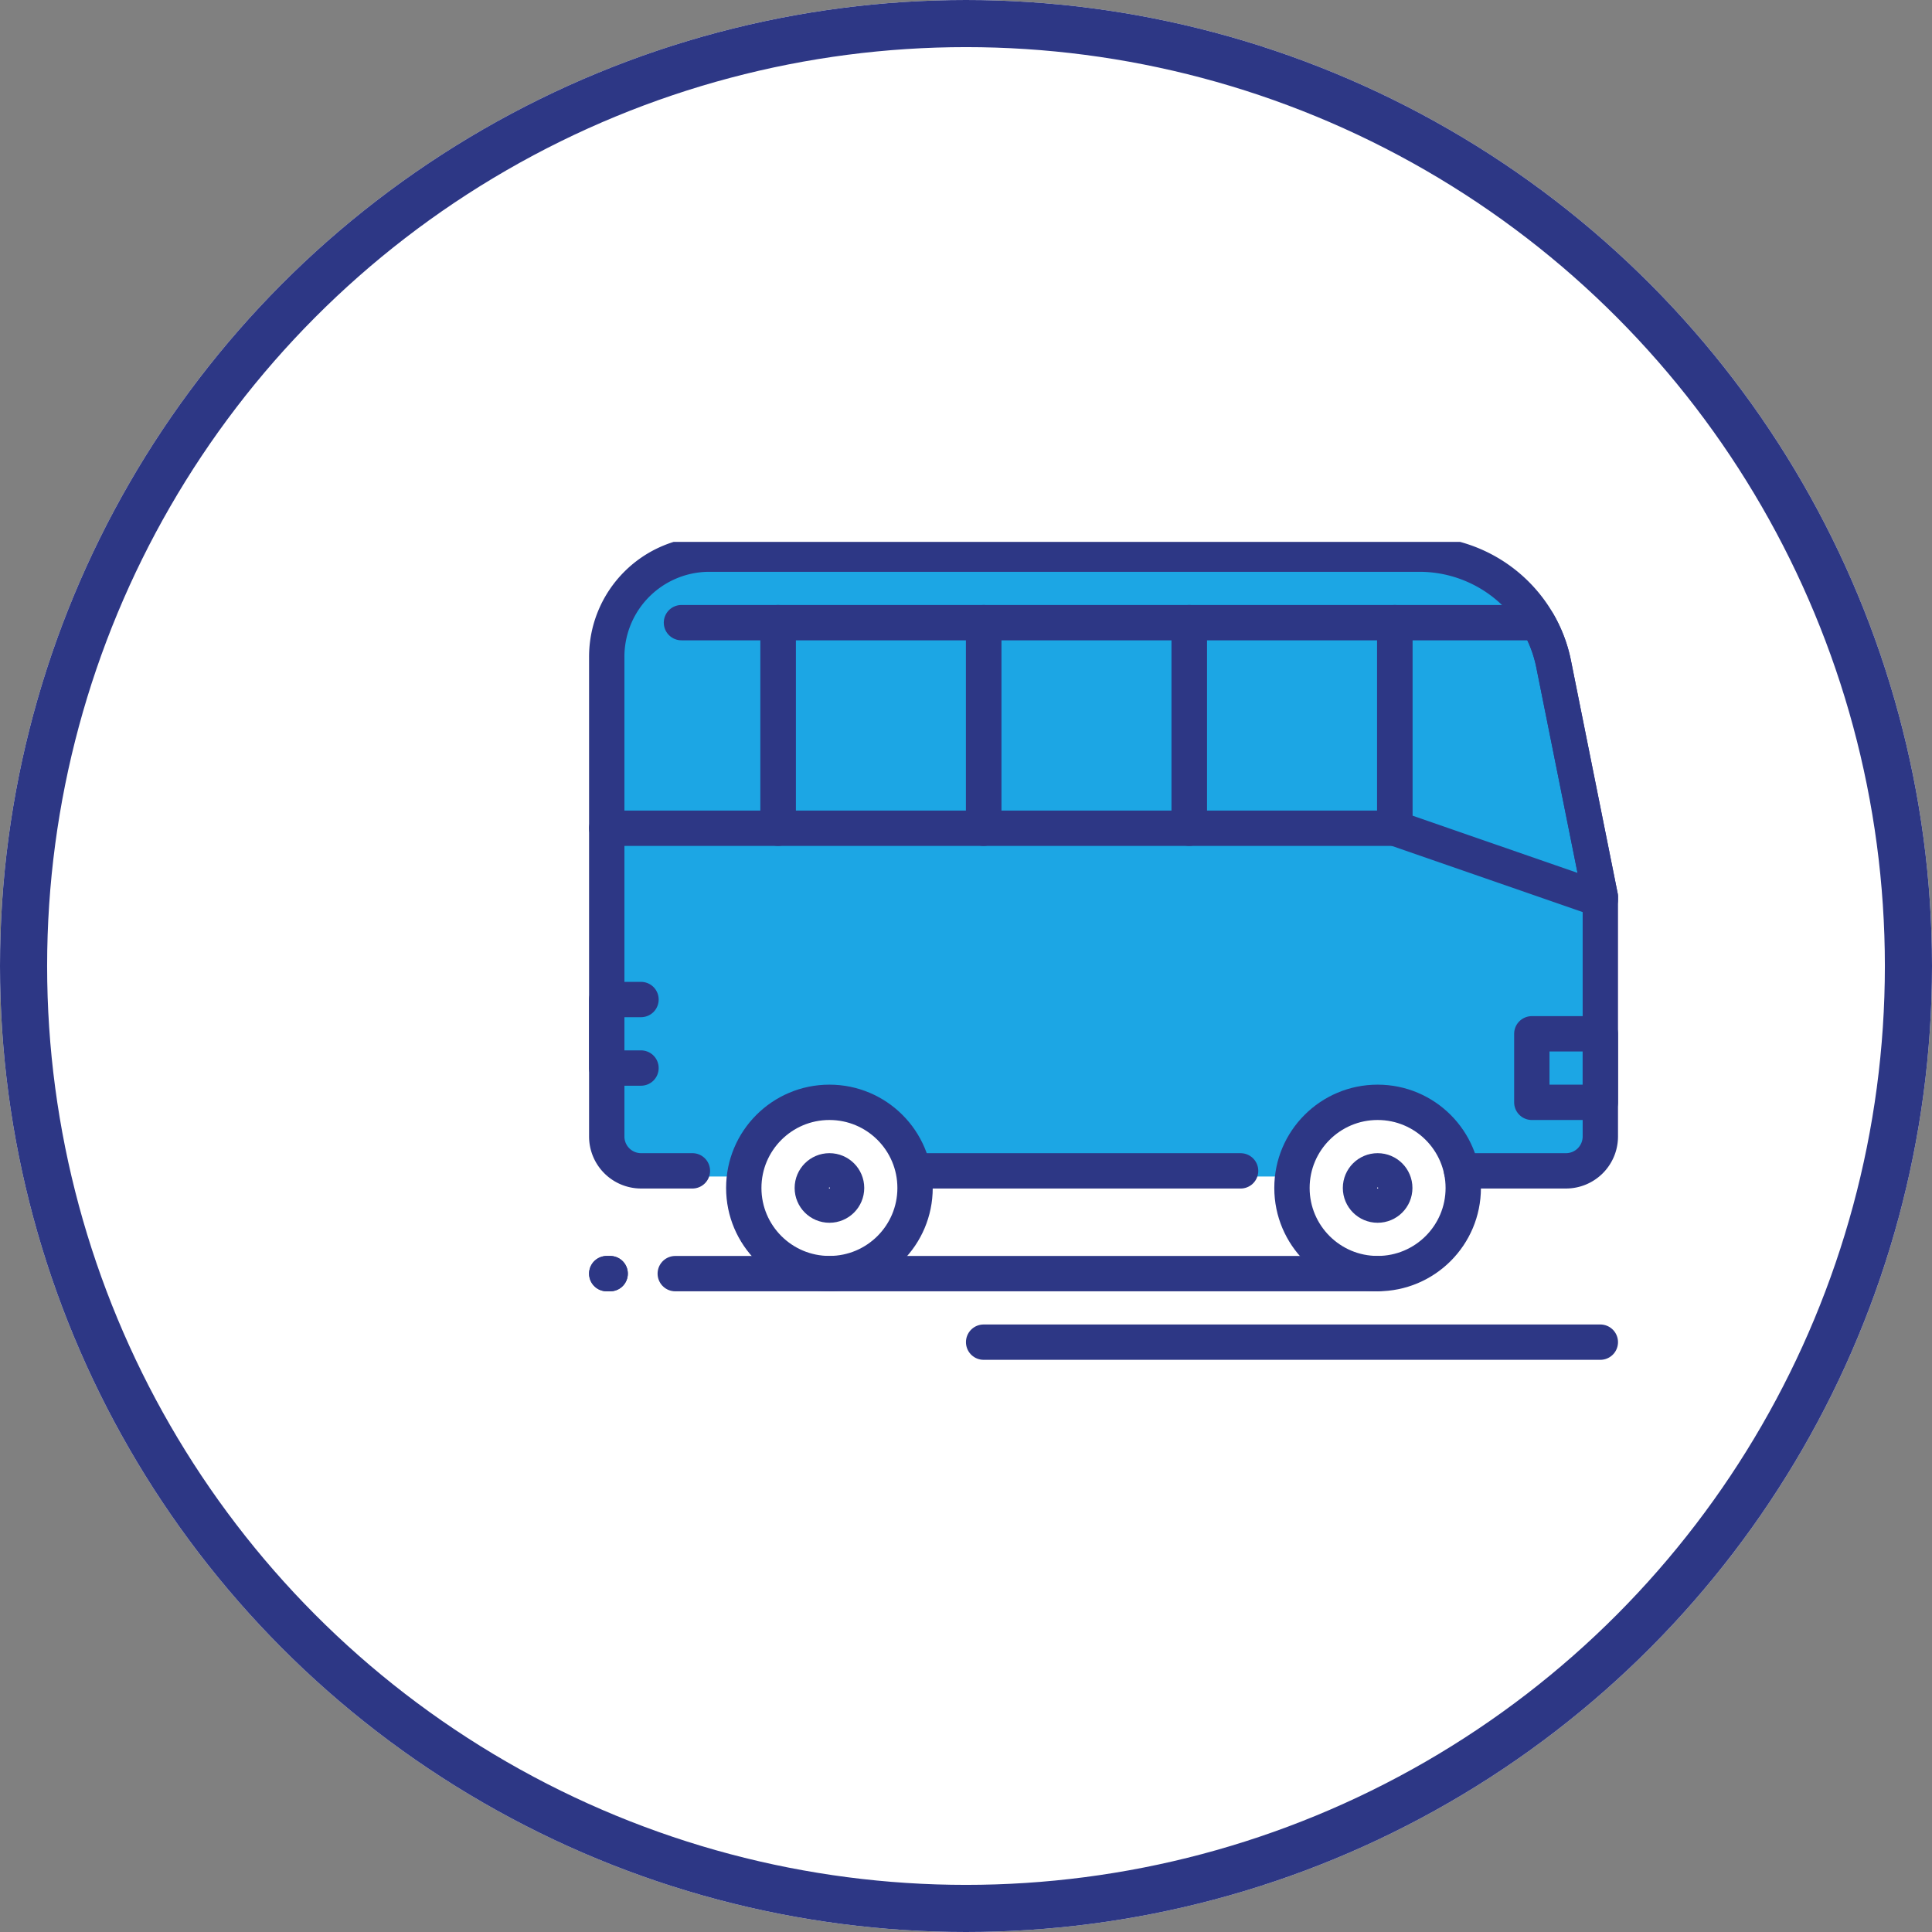
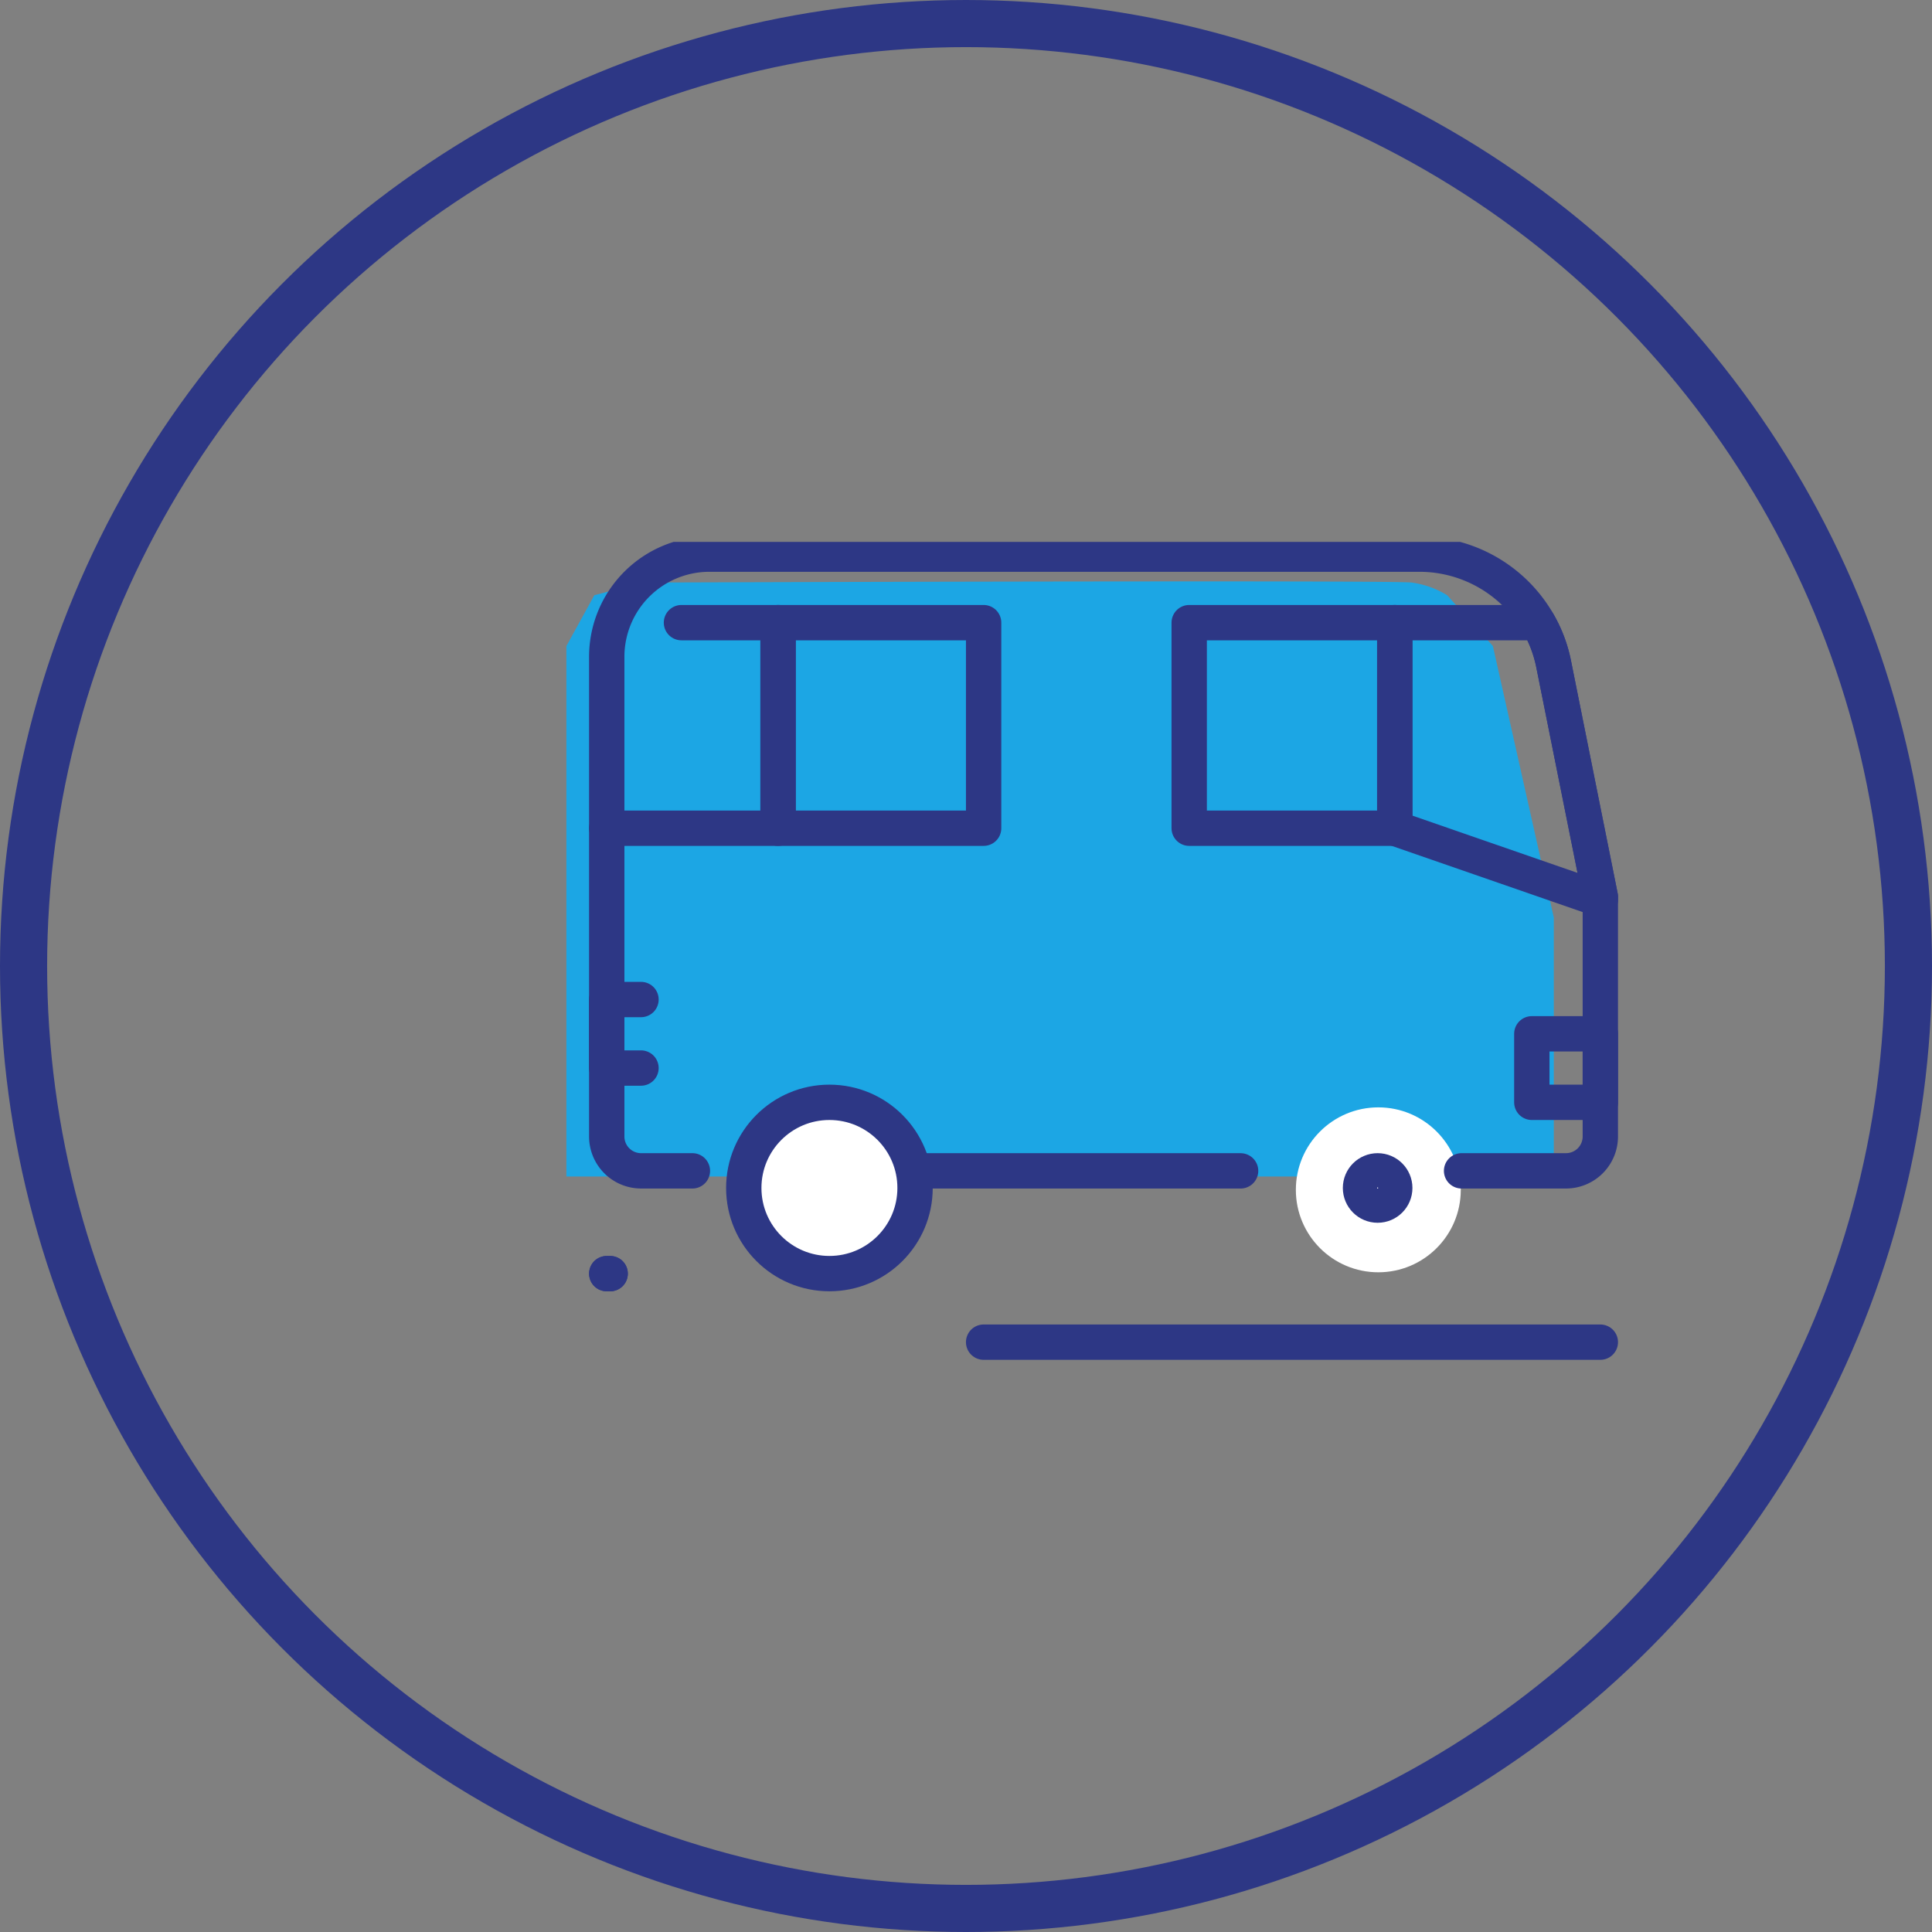
<svg xmlns="http://www.w3.org/2000/svg" width="82" height="82" viewBox="0 0 82 82">
  <rect x="0" y="0" width="82" height="82" fill="#808080" stroke="none" />
  <defs>
    <clipPath id="clip-path">
      <rect id="Rectangle_158" data-name="Rectangle 158" width="44" height="35" transform="translate(-0.041 0)" fill="none" stroke="#2d3785" stroke-width="1.5" />
    </clipPath>
  </defs>
  <g id="btn_se_deplacer_on" transform="translate(-743 -716)">
    <g id="Image_ASSET_small_SIZE_Thumbnail_STATE_DEFAULT_" data-name="Image [ASSET=small][SIZE=Thumbnail][STATE=DEFAULT]" transform="translate(742.652 716)">
      <g id="Ellipse_17" data-name="Ellipse 17" transform="translate(0.348 0)" fill="#fff" stroke="#2d3785" stroke-width="2">
-         <circle cx="41" cy="41" r="41" stroke="none" />
        <circle cx="41" cy="41" r="40" fill="none" />
      </g>
      <g id="Group_187" data-name="Group 187" transform="translate(5)">
-         <path id="Path_210" data-name="Path 210" d="M935.057-600.065h38.891l1.831-.862v-10.989l-2.586-11.527-1.939-2.155a3.869,3.869,0,0,0-1.508-.539c-.862-.108-32.643,0-32.643,0l-2.047.539-1.185,2.155v22.516Z" transform="translate(-912.652 650)" fill="#1ca6e4" />
+         <path id="Path_210" data-name="Path 210" d="M935.057-600.065h38.891v-10.989l-2.586-11.527-1.939-2.155a3.869,3.869,0,0,0-1.508-.539c-.862-.108-32.643,0-32.643,0l-2.047.539-1.185,2.155v22.516Z" transform="translate(-912.652 650)" fill="#1ca6e4" />
        <circle id="Ellipse_25" data-name="Ellipse 25" cx="3.5" cy="3.5" r="3.5" transform="translate(27.348 47)" fill="#fff" />
        <circle id="Ellipse_26" data-name="Ellipse 26" cx="3.5" cy="3.5" r="3.5" transform="translate(50.348 47)" fill="#fff" />
        <g id="Group_185" data-name="Group 185" transform="translate(20.363 22.834)">
          <line id="Line_42" data-name="Line 42" x1="13.815" transform="translate(13.825 26.861)" fill="none" stroke="#2d3785" stroke-linecap="round" stroke-linejoin="round" stroke-width="1.5" />
          <g id="Group_186" data-name="Group 186" transform="translate(0.025 0.166)">
            <g id="Group_185-2" data-name="Group 185" transform="translate(0 0)" clip-path="url(#clip-path)">
              <path id="Path_185" data-name="Path 185" d="M587.5,71.225l8.725,3.025v-.116l-1.978-9.859a5.669,5.669,0,0,0-.669-1.774H587.5Z" transform="translate(-553.342 -59.073)" fill="none" stroke="#2d3785" stroke-linecap="round" stroke-linejoin="round" stroke-width="1.5" />
              <rect id="Rectangle_154" data-name="Rectangle 154" width="8.725" height="8.725" transform="translate(7.983 3.427)" fill="none" stroke="#2d3785" stroke-linecap="round" stroke-linejoin="round" stroke-width="1.5" />
-               <rect id="Rectangle_155" data-name="Rectangle 155" width="8.725" height="8.725" transform="translate(16.708 3.427)" fill="none" stroke="#2d3785" stroke-linecap="round" stroke-linejoin="round" stroke-width="1.5" />
              <rect id="Rectangle_156" data-name="Rectangle 156" width="8.725" height="8.725" transform="translate(25.433 3.427)" fill="none" stroke="#2d3785" stroke-linecap="round" stroke-linejoin="round" stroke-width="1.5" />
              <path id="Path_186" data-name="Path 186" d="M12.5,71.225h7.271V62.5h-4.1" transform="translate(-11.788 -59.073)" fill="none" stroke="#2d3785" stroke-linecap="round" stroke-linejoin="round" stroke-width="1.5" />
-               <line id="Line_43" data-name="Line 43" x1="29.811" transform="translate(3.62 31.057)" fill="none" stroke="#2d3785" stroke-linecap="round" stroke-linejoin="round" stroke-width="1.5" />
              <line id="Line_44" data-name="Line 44" x1="0.145" transform="translate(0.712 31.057)" fill="none" stroke="#2d3785" stroke-linecap="round" stroke-linejoin="round" stroke-width="1.5" />
-               <circle id="Ellipse_21" data-name="Ellipse 21" cx="3.635" cy="3.635" r="3.635" transform="translate(29.795 23.786)" fill="none" stroke="#2d3785" stroke-linecap="round" stroke-linejoin="round" stroke-width="1.5" />
              <circle id="Ellipse_22" data-name="Ellipse 22" cx="3.635" cy="3.635" r="3.635" transform="translate(6.528 23.786)" fill="none" stroke="#2d3785" stroke-linecap="round" stroke-linejoin="round" stroke-width="1.5" />
              <circle id="Ellipse_23" data-name="Ellipse 23" cx="0.727" cy="0.727" r="0.727" transform="translate(32.704 26.694)" fill="none" stroke="#2d3785" stroke-linecap="round" stroke-linejoin="round" stroke-width="1.5" />
-               <circle id="Ellipse_24" data-name="Ellipse 24" cx="0.727" cy="0.727" r="0.727" transform="translate(9.437 26.694)" fill="none" stroke="#2d3785" stroke-linecap="round" stroke-linejoin="round" stroke-width="1.5" />
              <line id="Line_45" data-name="Line 45" x1="0.145" transform="translate(0.712 31.057)" fill="none" stroke="#2d3785" stroke-linecap="round" stroke-linejoin="round" stroke-width="1.5" />
              <path id="Path_187" data-name="Path 187" d="M13.954,337.5H12.5v2.908h1.454" transform="translate(-11.788 -318.077)" fill="none" stroke="#2d3785" stroke-linecap="round" stroke-linejoin="round" stroke-width="1.5" />
              <rect id="Rectangle_157" data-name="Rectangle 157" width="2.908" height="2.908" transform="translate(39.975 20.878)" fill="none" stroke="#2d3785" stroke-linecap="round" stroke-linejoin="round" stroke-width="1.5" />
              <path id="Path_188" data-name="Path 188" d="M16.135,38.675H13.954A1.458,1.458,0,0,1,12.5,37.221V16.863A4.357,4.357,0,0,1,16.863,12.5H46.993a5.81,5.81,0,0,1,5.7,4.682l1.978,9.859V37.221a1.458,1.458,0,0,1-1.454,1.454H48.782" transform="translate(-11.788 -11.981)" fill="none" stroke="#2d3785" stroke-linecap="round" stroke-linejoin="round" stroke-width="1.5" />
              <line id="Line_46" data-name="Line 46" x1="26.175" transform="translate(16.708 33.965)" fill="none" stroke="#2d3785" stroke-linecap="round" stroke-linejoin="round" stroke-width="1.5" />
            </g>
          </g>
        </g>
      </g>
    </g>
  </g>
</svg>